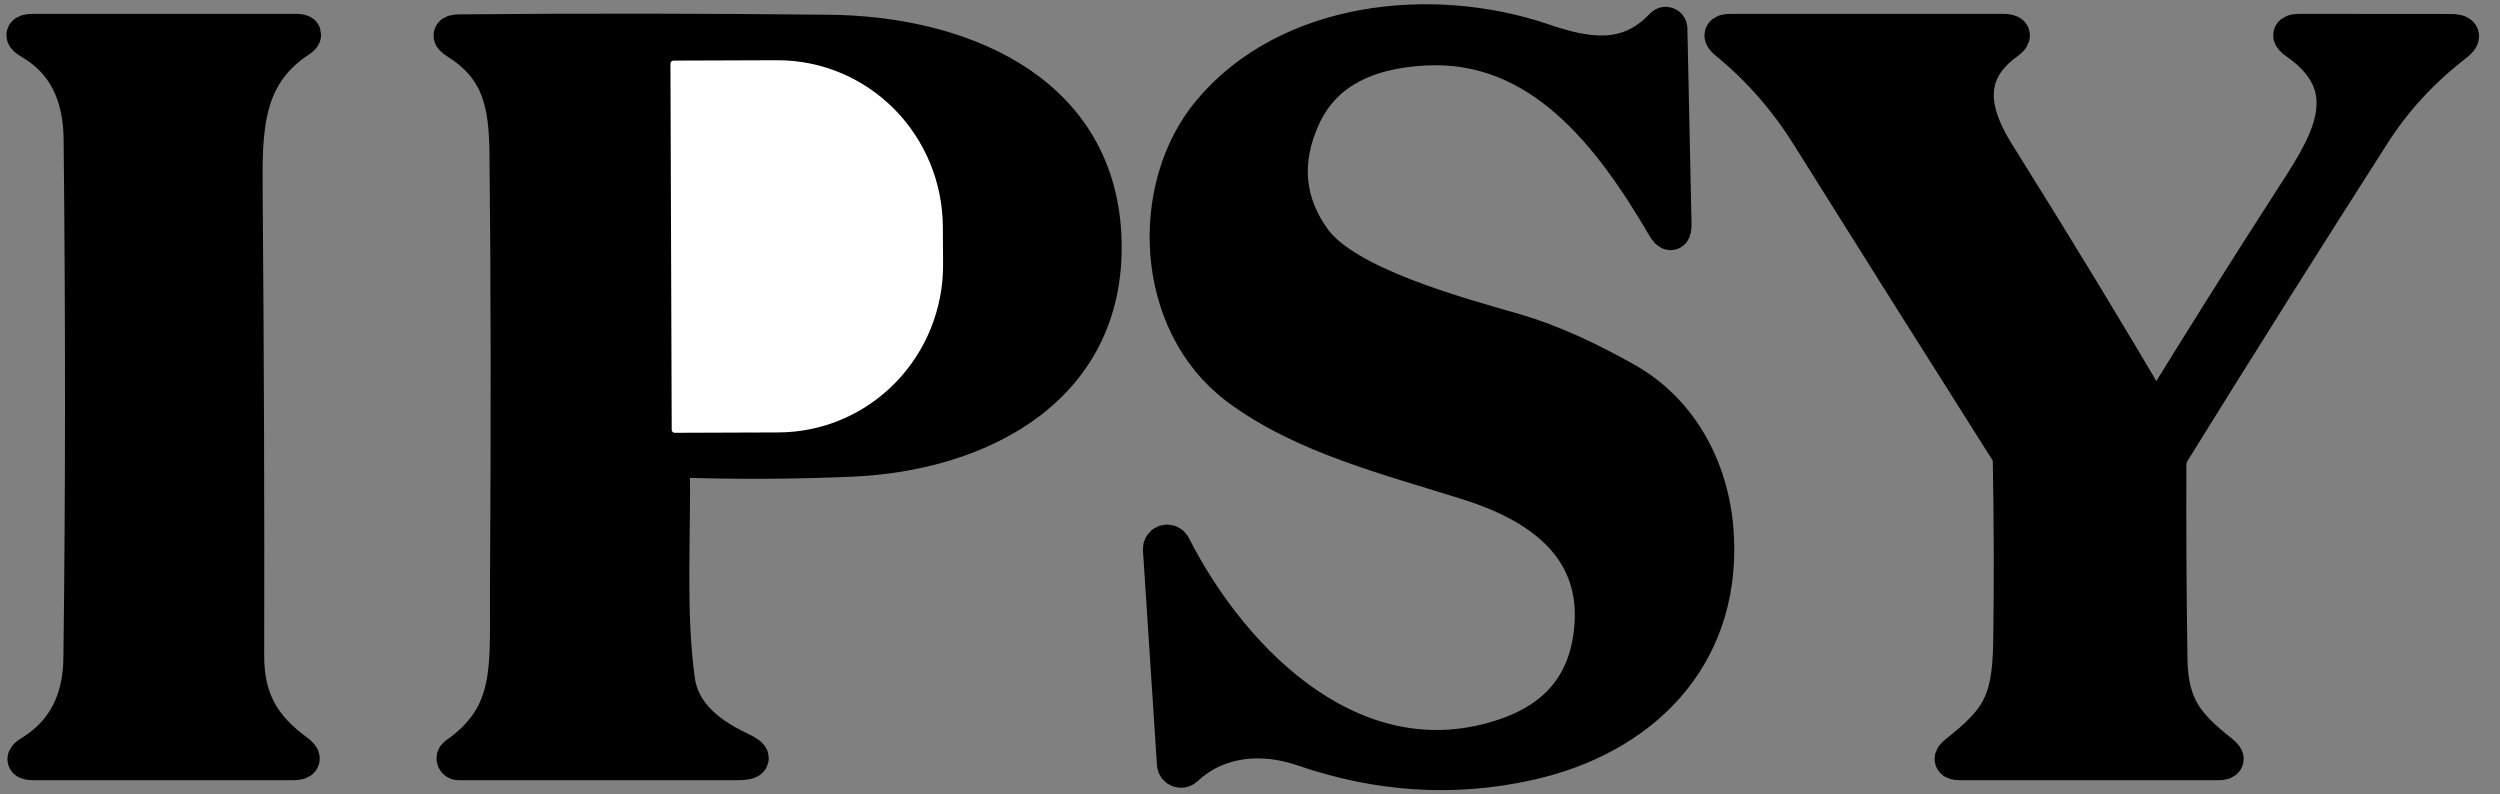
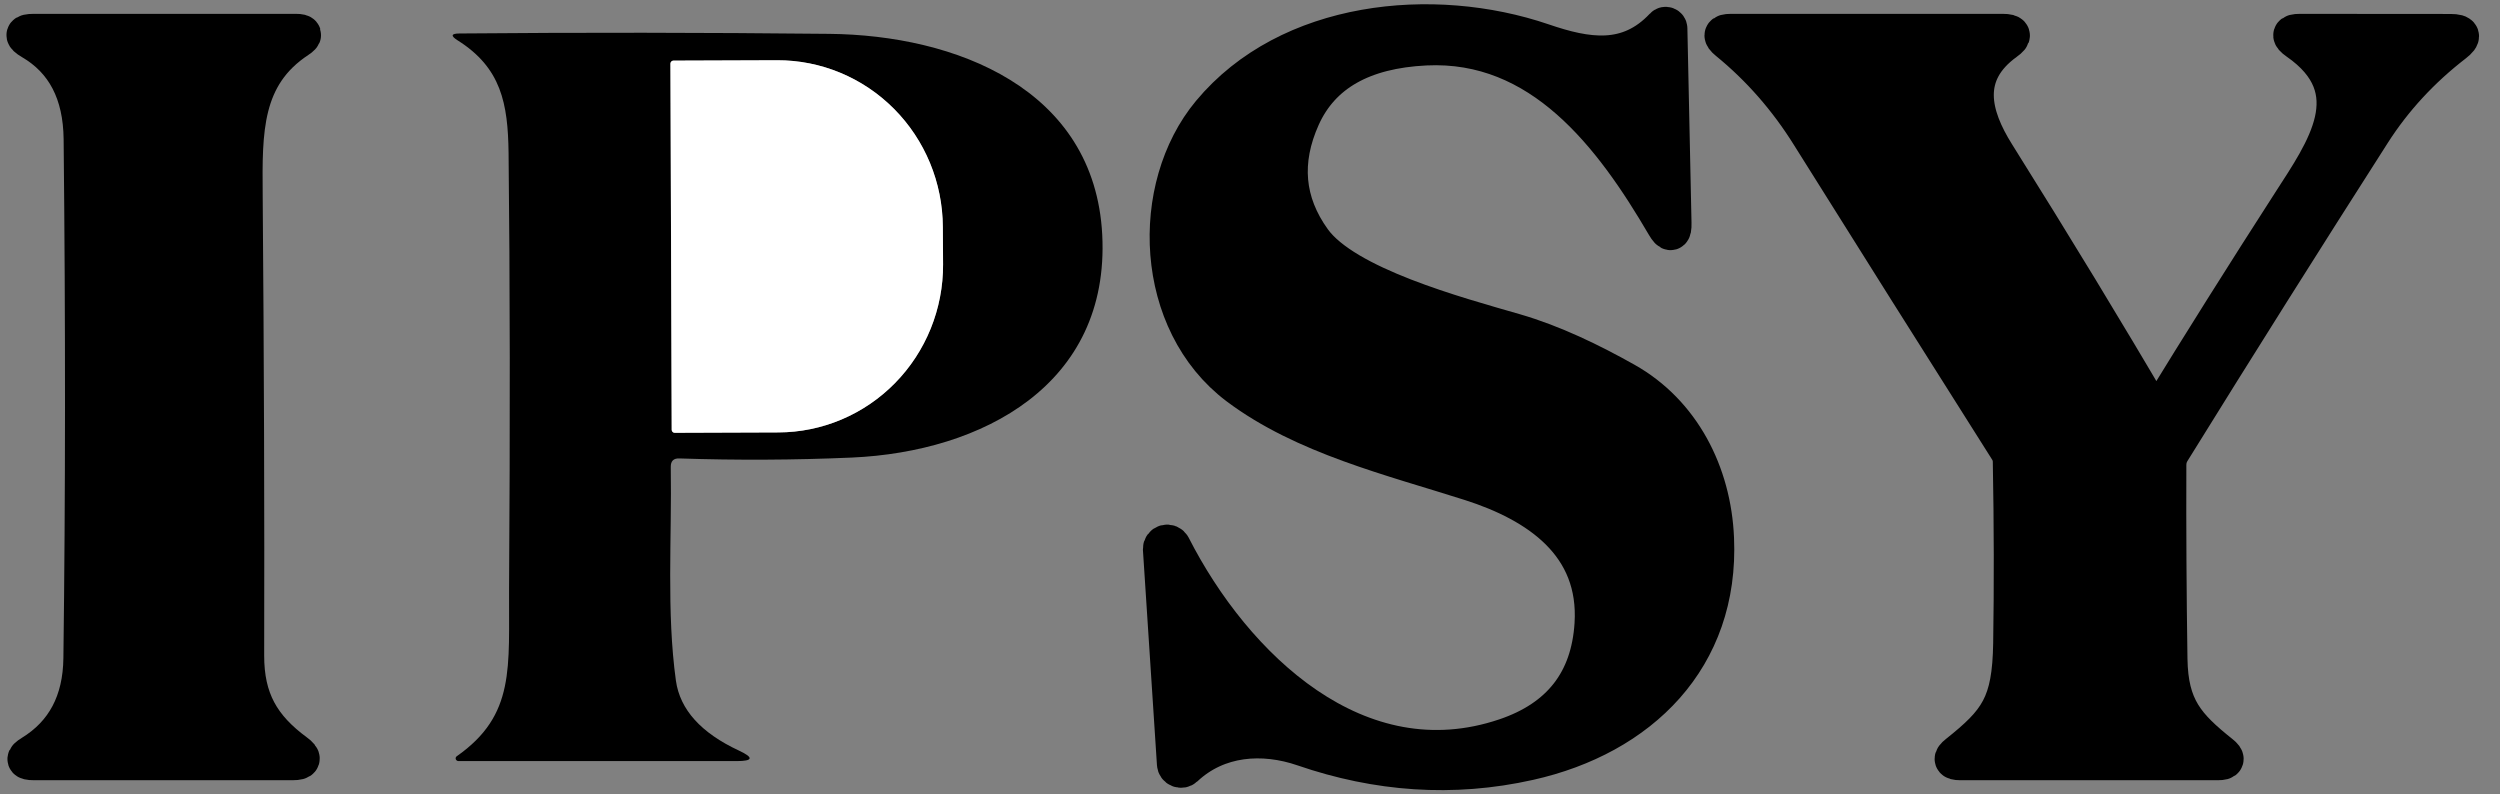
<svg xmlns="http://www.w3.org/2000/svg" width="107" height="34" viewBox="0 0 107 34" fill="none">
  <rect x="0" y="0" width="107" height="34" fill="#808080" stroke="none" />
  <path d="M62.945 20.622C65.825 21.543 68.426 23.283 68.207 26.719C68.053 29.149 66.796 30.764 64.433 31.563C58.106 33.704 52.786 28.566 50.147 23.384C50.123 23.341 50.086 23.307 50.04 23.287C49.995 23.268 49.944 23.264 49.896 23.277C49.848 23.29 49.806 23.319 49.777 23.359C49.748 23.399 49.733 23.447 49.734 23.497L50.334 32.698C50.337 32.739 50.35 32.777 50.374 32.81C50.398 32.843 50.43 32.868 50.468 32.884C50.505 32.899 50.546 32.903 50.586 32.896C50.626 32.888 50.663 32.87 50.693 32.843C52.106 31.515 54.049 31.381 55.804 31.986C58.947 33.067 62.164 33.314 65.439 32.58C70.177 31.52 73.624 28.175 73.399 23.042C73.281 20.248 71.954 17.673 69.556 16.324C68.078 15.494 66.472 14.713 64.829 14.236C62.33 13.514 57.571 12.235 56.169 10.292C54.998 8.668 54.841 6.905 55.697 5.003C56.547 3.122 58.319 2.116 61.013 1.984C65.975 1.743 69.026 5.785 71.279 9.639C71.49 9.999 71.59 9.97 71.579 9.553L71.402 1.219C71.402 1.197 71.394 1.175 71.382 1.157C71.369 1.139 71.351 1.126 71.331 1.118C71.31 1.11 71.288 1.108 71.266 1.112C71.245 1.117 71.225 1.128 71.21 1.144C69.684 2.771 67.907 2.461 66.023 1.818C61.334 0.218 55.151 0.833 51.817 4.842C49.167 8.027 49.365 13.792 52.989 16.522C55.81 18.642 59.589 19.552 62.945 20.622Z" stroke="black" stroke-width="1.636" />
  <path d="M12.652 32.221C11.175 31.135 10.484 29.952 10.489 28.046C10.504 22.012 10.482 15.439 10.425 8.327C10.404 5.624 10.366 3.236 12.748 1.668C13.009 1.497 12.984 1.411 12.673 1.411H1.438C1.01 1.411 0.981 1.52 1.352 1.738C2.79 2.576 3.52 3.98 3.541 5.95C3.624 13.876 3.62 21.284 3.531 28.175C3.509 30.038 2.785 31.406 1.358 32.28C1.036 32.477 1.065 32.575 1.443 32.575H12.534C12.934 32.575 12.973 32.457 12.652 32.221Z" stroke="black" stroke-width="1.636" />
-   <path d="M29.079 19.621C31.527 19.703 33.985 19.691 36.455 19.584C42.038 19.337 47.503 16.468 47.176 10.05C46.85 3.777 40.876 1.502 35.491 1.449C30.149 1.392 24.873 1.386 19.663 1.433C19.31 1.436 19.281 1.532 19.578 1.722C21.456 2.899 21.74 4.435 21.767 6.544C21.828 12.026 21.835 18.251 21.788 25.22C21.767 28.555 22.072 30.6 19.551 32.366C19.53 32.379 19.515 32.399 19.507 32.422C19.499 32.444 19.499 32.469 19.507 32.492C19.515 32.516 19.53 32.536 19.551 32.551C19.571 32.566 19.595 32.574 19.62 32.575H31.525C32.235 32.575 32.269 32.425 31.627 32.125C30.003 31.369 29.104 30.371 28.929 29.133C28.522 26.189 28.758 23.026 28.709 19.985C28.706 19.732 28.829 19.61 29.079 19.621Z" stroke="black" stroke-width="1.636" />
  <path d="M92.132 17.651C90.151 14.268 87.916 10.589 85.425 6.614C84.365 4.928 83.926 3.151 85.837 1.77C86.173 1.531 86.133 1.411 85.719 1.411H74.077C73.713 1.411 73.672 1.525 73.954 1.754C75.332 2.878 76.506 4.218 77.476 5.774C80.213 10.145 83.04 14.632 85.955 19.236C86.055 19.393 86.107 19.566 86.11 19.755C86.16 22.488 86.165 25.083 86.126 27.538C86.083 30.161 85.532 30.883 83.787 32.275C83.534 32.475 83.568 32.575 83.889 32.575H94.937C95.262 32.575 95.297 32.475 95.044 32.275C93.556 31.087 92.839 30.289 92.806 28.207C92.764 25.409 92.748 22.64 92.758 19.899C92.758 19.678 92.817 19.475 92.935 19.289C95.743 14.757 98.602 10.218 101.51 5.672C102.434 4.227 103.608 2.954 105.032 1.855C105.414 1.563 105.364 1.416 104.882 1.416L98.432 1.411C98.043 1.411 98.009 1.524 98.331 1.748C101.382 3.863 99.497 6.459 98.058 8.696C96.077 11.772 94.2 14.757 92.426 17.651C92.411 17.677 92.39 17.698 92.364 17.713C92.338 17.727 92.309 17.735 92.279 17.735C92.249 17.735 92.22 17.727 92.195 17.713C92.169 17.698 92.147 17.677 92.132 17.651Z" stroke="black" stroke-width="1.636" />
-   <path d="M28.691 2.723L28.745 18.395C28.745 18.43 28.759 18.462 28.783 18.486C28.807 18.51 28.839 18.524 28.873 18.524L33.311 18.508C34.24 18.505 35.159 18.317 36.016 17.954C36.874 17.591 37.652 17.061 38.306 16.393C38.961 15.726 39.48 14.934 39.832 14.063C40.184 13.193 40.364 12.26 40.36 11.319L40.35 9.713C40.343 7.815 39.591 5.997 38.261 4.659C36.932 3.321 35.132 2.573 33.257 2.578L28.82 2.594C28.786 2.594 28.753 2.608 28.729 2.632C28.705 2.656 28.691 2.689 28.691 2.723Z" stroke="black" stroke-width="1.636" />
  <path d="M62.945 20.622C59.589 19.552 55.81 18.642 52.989 16.522C49.365 13.792 49.167 8.027 51.817 4.842C55.151 0.833 61.334 0.218 66.023 1.818C67.907 2.461 69.684 2.771 71.21 1.144C71.225 1.128 71.245 1.117 71.266 1.112C71.288 1.108 71.31 1.11 71.331 1.118C71.351 1.126 71.369 1.139 71.382 1.157C71.394 1.175 71.402 1.197 71.402 1.219L71.579 9.553C71.59 9.97 71.49 9.999 71.279 9.639C69.026 5.785 65.975 1.743 61.013 1.984C58.319 2.116 56.547 3.122 55.697 5.003C54.841 6.905 54.998 8.668 56.169 10.292C57.571 12.235 62.33 13.514 64.829 14.236C66.472 14.713 68.078 15.494 69.556 16.324C71.954 17.673 73.281 20.248 73.399 23.042C73.624 28.175 70.177 31.52 65.439 32.58C62.164 33.314 58.947 33.067 55.804 31.986C54.049 31.381 52.106 31.515 50.693 32.843C50.663 32.87 50.626 32.888 50.586 32.896C50.546 32.903 50.505 32.899 50.468 32.884C50.43 32.868 50.398 32.843 50.374 32.81C50.35 32.777 50.337 32.739 50.334 32.698L49.734 23.497C49.733 23.447 49.748 23.399 49.777 23.359C49.806 23.319 49.848 23.29 49.896 23.277C49.944 23.264 49.995 23.268 50.04 23.287C50.086 23.307 50.123 23.341 50.147 23.384C52.786 28.566 58.106 33.704 64.433 31.563C66.796 30.764 68.053 29.149 68.207 26.719C68.426 23.283 65.825 21.543 62.945 20.622Z" fill="black" />
  <path d="M10.489 28.046C10.484 29.952 11.175 31.135 12.652 32.221C12.973 32.457 12.934 32.575 12.534 32.575H1.443C1.065 32.575 1.036 32.477 1.358 32.28C2.785 31.406 3.509 30.038 3.531 28.175C3.62 21.284 3.624 13.876 3.541 5.95C3.52 3.98 2.79 2.576 1.352 1.738C0.981 1.52 1.01 1.411 1.438 1.411H12.673C12.984 1.411 13.009 1.497 12.748 1.668C10.366 3.236 10.404 5.624 10.425 8.327C10.482 15.439 10.504 22.012 10.489 28.046Z" fill="black" />
  <path d="M28.709 19.985C28.758 23.026 28.522 26.189 28.929 29.133C29.104 30.371 30.003 31.369 31.627 32.125C32.269 32.425 32.235 32.575 31.525 32.575H19.62C19.595 32.574 19.571 32.566 19.551 32.551C19.53 32.536 19.515 32.516 19.507 32.492C19.499 32.469 19.499 32.444 19.507 32.422C19.515 32.399 19.53 32.379 19.551 32.366C22.072 30.6 21.767 28.555 21.788 25.22C21.835 18.251 21.828 12.026 21.767 6.544C21.74 4.435 21.456 2.899 19.578 1.722C19.281 1.532 19.31 1.436 19.663 1.433C24.873 1.386 30.149 1.392 35.491 1.449C40.876 1.502 46.85 3.777 47.176 10.05C47.503 16.468 42.038 19.337 36.455 19.584C33.985 19.691 31.527 19.703 29.079 19.621C28.829 19.61 28.706 19.732 28.709 19.985ZM28.693 2.723L28.747 18.395C28.747 18.429 28.76 18.462 28.785 18.486C28.809 18.51 28.841 18.524 28.875 18.524L33.313 18.508C34.242 18.505 35.161 18.317 36.018 17.954C36.876 17.591 37.654 17.061 38.308 16.393C38.963 15.726 39.481 14.934 39.834 14.063C40.186 13.193 40.366 12.26 40.362 11.319L40.352 9.713C40.344 7.815 39.593 5.997 38.263 4.659C36.934 3.321 35.134 2.572 33.259 2.578L28.822 2.594C28.788 2.594 28.755 2.608 28.731 2.632C28.707 2.656 28.693 2.688 28.693 2.723Z" fill="black" />
  <path d="M92.132 17.651C92.147 17.677 92.169 17.698 92.195 17.713C92.22 17.727 92.249 17.735 92.279 17.735C92.309 17.735 92.338 17.727 92.364 17.713C92.39 17.698 92.411 17.677 92.426 17.651C94.2 14.757 96.077 11.772 98.058 8.696C99.497 6.459 101.382 3.863 98.331 1.748C98.009 1.524 98.043 1.411 98.432 1.411L104.882 1.416C105.364 1.416 105.414 1.563 105.032 1.855C103.608 2.954 102.434 4.227 101.51 5.672C98.602 10.218 95.743 14.757 92.935 19.289C92.817 19.475 92.758 19.678 92.758 19.899C92.748 22.64 92.764 25.409 92.806 28.207C92.839 30.289 93.556 31.087 95.044 32.275C95.297 32.475 95.262 32.575 94.937 32.575H83.889C83.568 32.575 83.534 32.475 83.787 32.275C85.532 30.883 86.083 30.161 86.126 27.538C86.165 25.083 86.16 22.488 86.11 19.755C86.107 19.566 86.055 19.393 85.955 19.236C83.04 14.632 80.213 10.145 77.476 5.774C76.506 4.218 75.332 2.878 73.954 1.754C73.672 1.525 73.713 1.411 74.077 1.411H85.719C86.133 1.411 86.173 1.531 85.837 1.77C83.926 3.151 84.365 4.928 85.425 6.614C87.916 10.589 90.151 14.268 92.132 17.651Z" fill="black" />
  <path d="M28.695 2.723C28.695 2.689 28.709 2.656 28.733 2.632C28.757 2.608 28.79 2.594 28.824 2.594L33.261 2.578C35.136 2.573 36.935 3.321 38.265 4.659C39.595 5.997 40.346 7.815 40.354 9.713L40.364 11.319C40.368 12.26 40.188 13.193 39.836 14.063C39.483 14.934 38.965 15.726 38.31 16.393C37.656 17.061 36.877 17.591 36.02 17.954C35.163 18.317 34.244 18.505 33.315 18.508L28.877 18.524C28.843 18.524 28.811 18.51 28.787 18.486C28.762 18.462 28.749 18.43 28.749 18.395L28.695 2.723Z" fill="white" />
</svg>